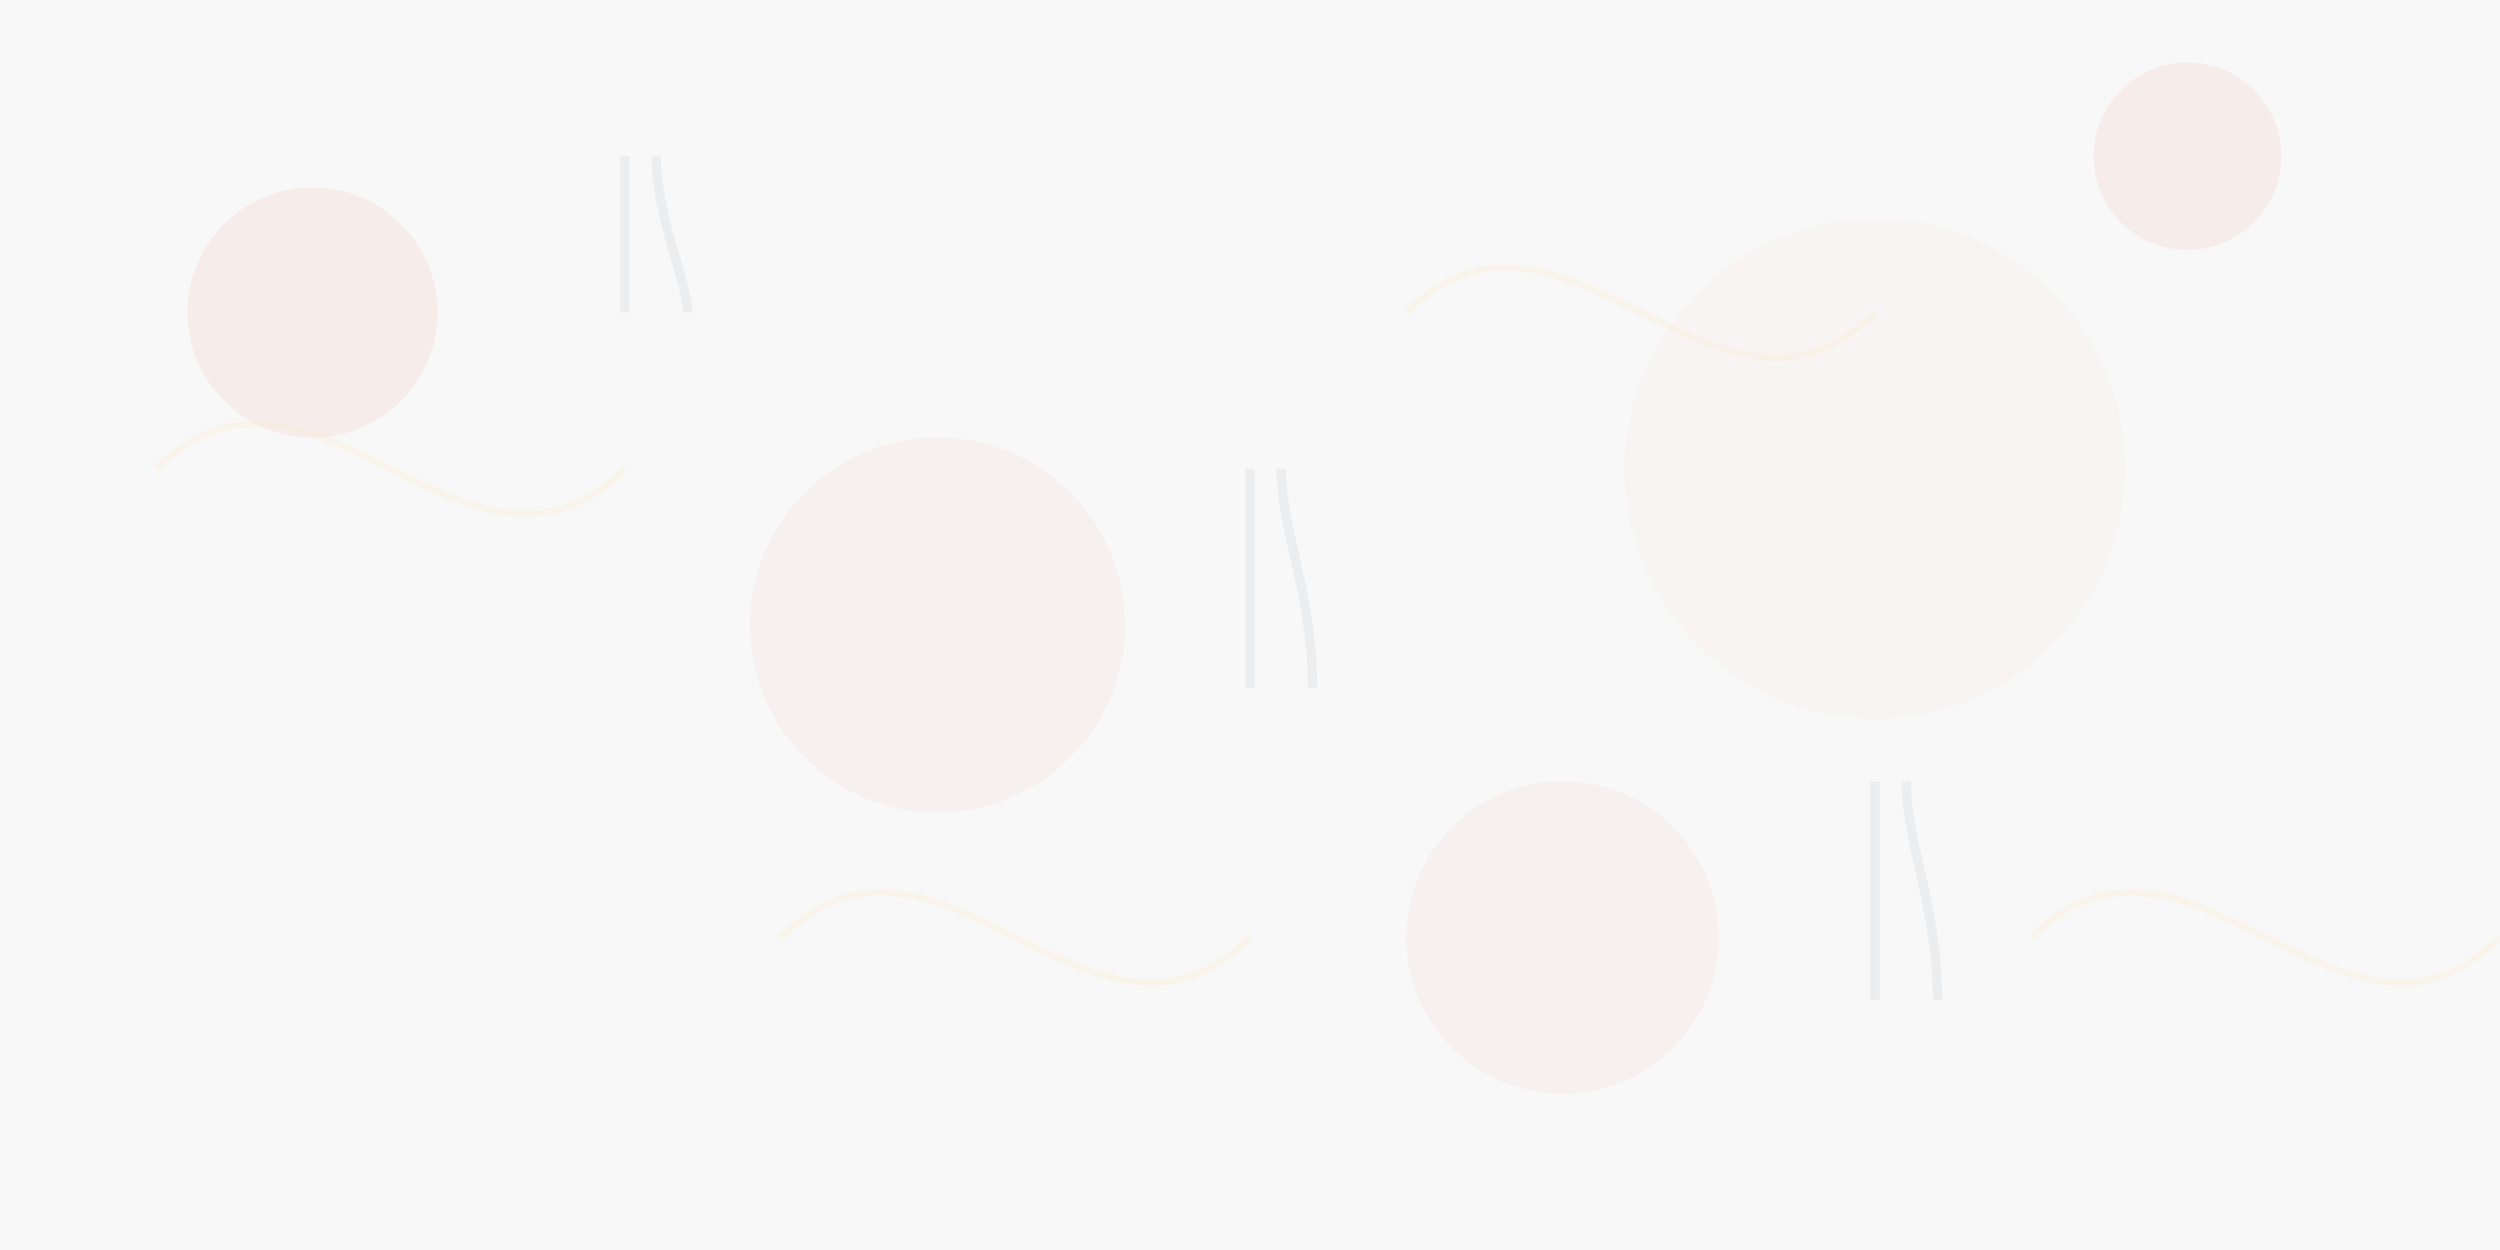
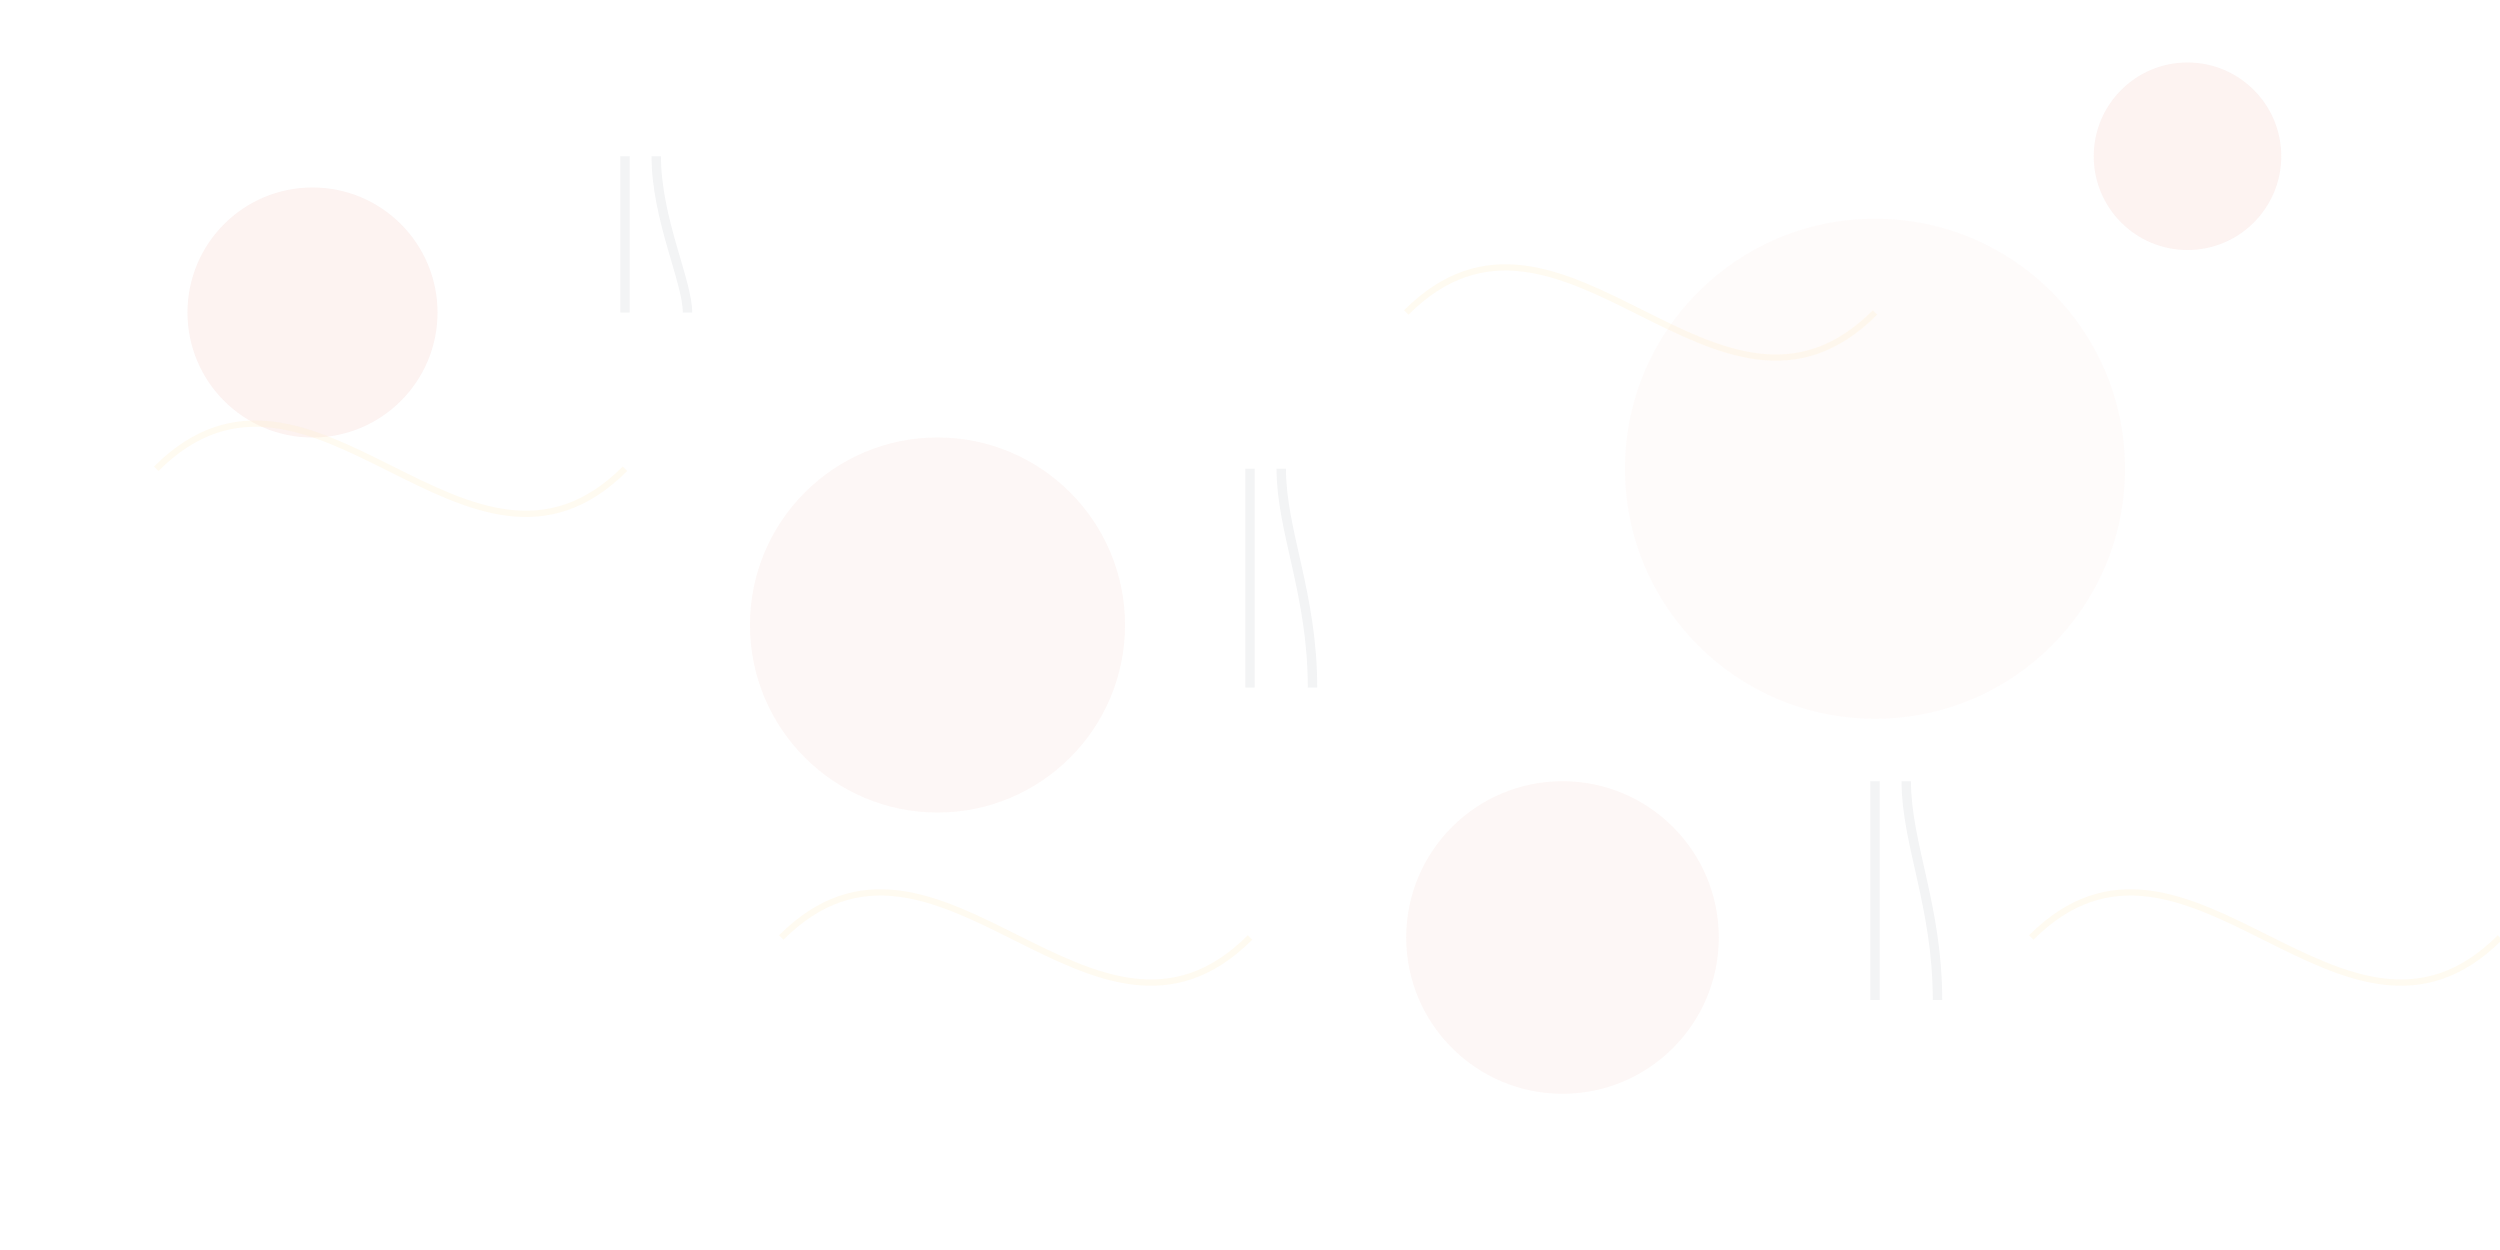
<svg xmlns="http://www.w3.org/2000/svg" width="800" height="400" viewBox="0 0 800 400">
-   <rect width="800" height="400" fill="#f8f8f8" />
  <g opacity="0.2">
    <circle cx="100" cy="100" r="40" fill="#d42e12" opacity="0.3" />
    <circle cx="300" cy="200" r="60" fill="#d42e12" opacity="0.2" />
    <circle cx="600" cy="150" r="80" fill="#d42e12" opacity="0.1" />
    <circle cx="500" cy="300" r="50" fill="#d42e12" opacity="0.2" />
    <circle cx="700" cy="50" r="30" fill="#d42e12" opacity="0.3" />
    <path d="M200 50 L200 100" stroke="#2c3e50" stroke-width="3" opacity="0.3" />
    <path d="M400 150 L400 220" stroke="#2c3e50" stroke-width="3" opacity="0.3" />
    <path d="M600 250 L600 320" stroke="#2c3e50" stroke-width="3" opacity="0.3" />
    <path d="M210 50 C210 70, 220 90, 220 100" stroke="#2c3e50" stroke-width="3" fill="none" opacity="0.3" />
    <path d="M410 150 C410 170, 420 190, 420 220" stroke="#2c3e50" stroke-width="3" fill="none" opacity="0.3" />
    <path d="M610 250 C610 270, 620 290, 620 320" stroke="#2c3e50" stroke-width="3" fill="none" opacity="0.3" />
    <path d="M50 150 C100 100, 150 200, 200 150" stroke="#ffb612" stroke-width="2" fill="none" opacity="0.3" />
    <path d="M450 100 C500 50, 550 150, 600 100" stroke="#ffb612" stroke-width="2" fill="none" opacity="0.3" />
    <path d="M250 300 C300 250, 350 350, 400 300" stroke="#ffb612" stroke-width="2" fill="none" opacity="0.3" />
    <path d="M650 300 C700 250, 750 350, 800 300" stroke="#ffb612" stroke-width="2" fill="none" opacity="0.3" />
  </g>
</svg>